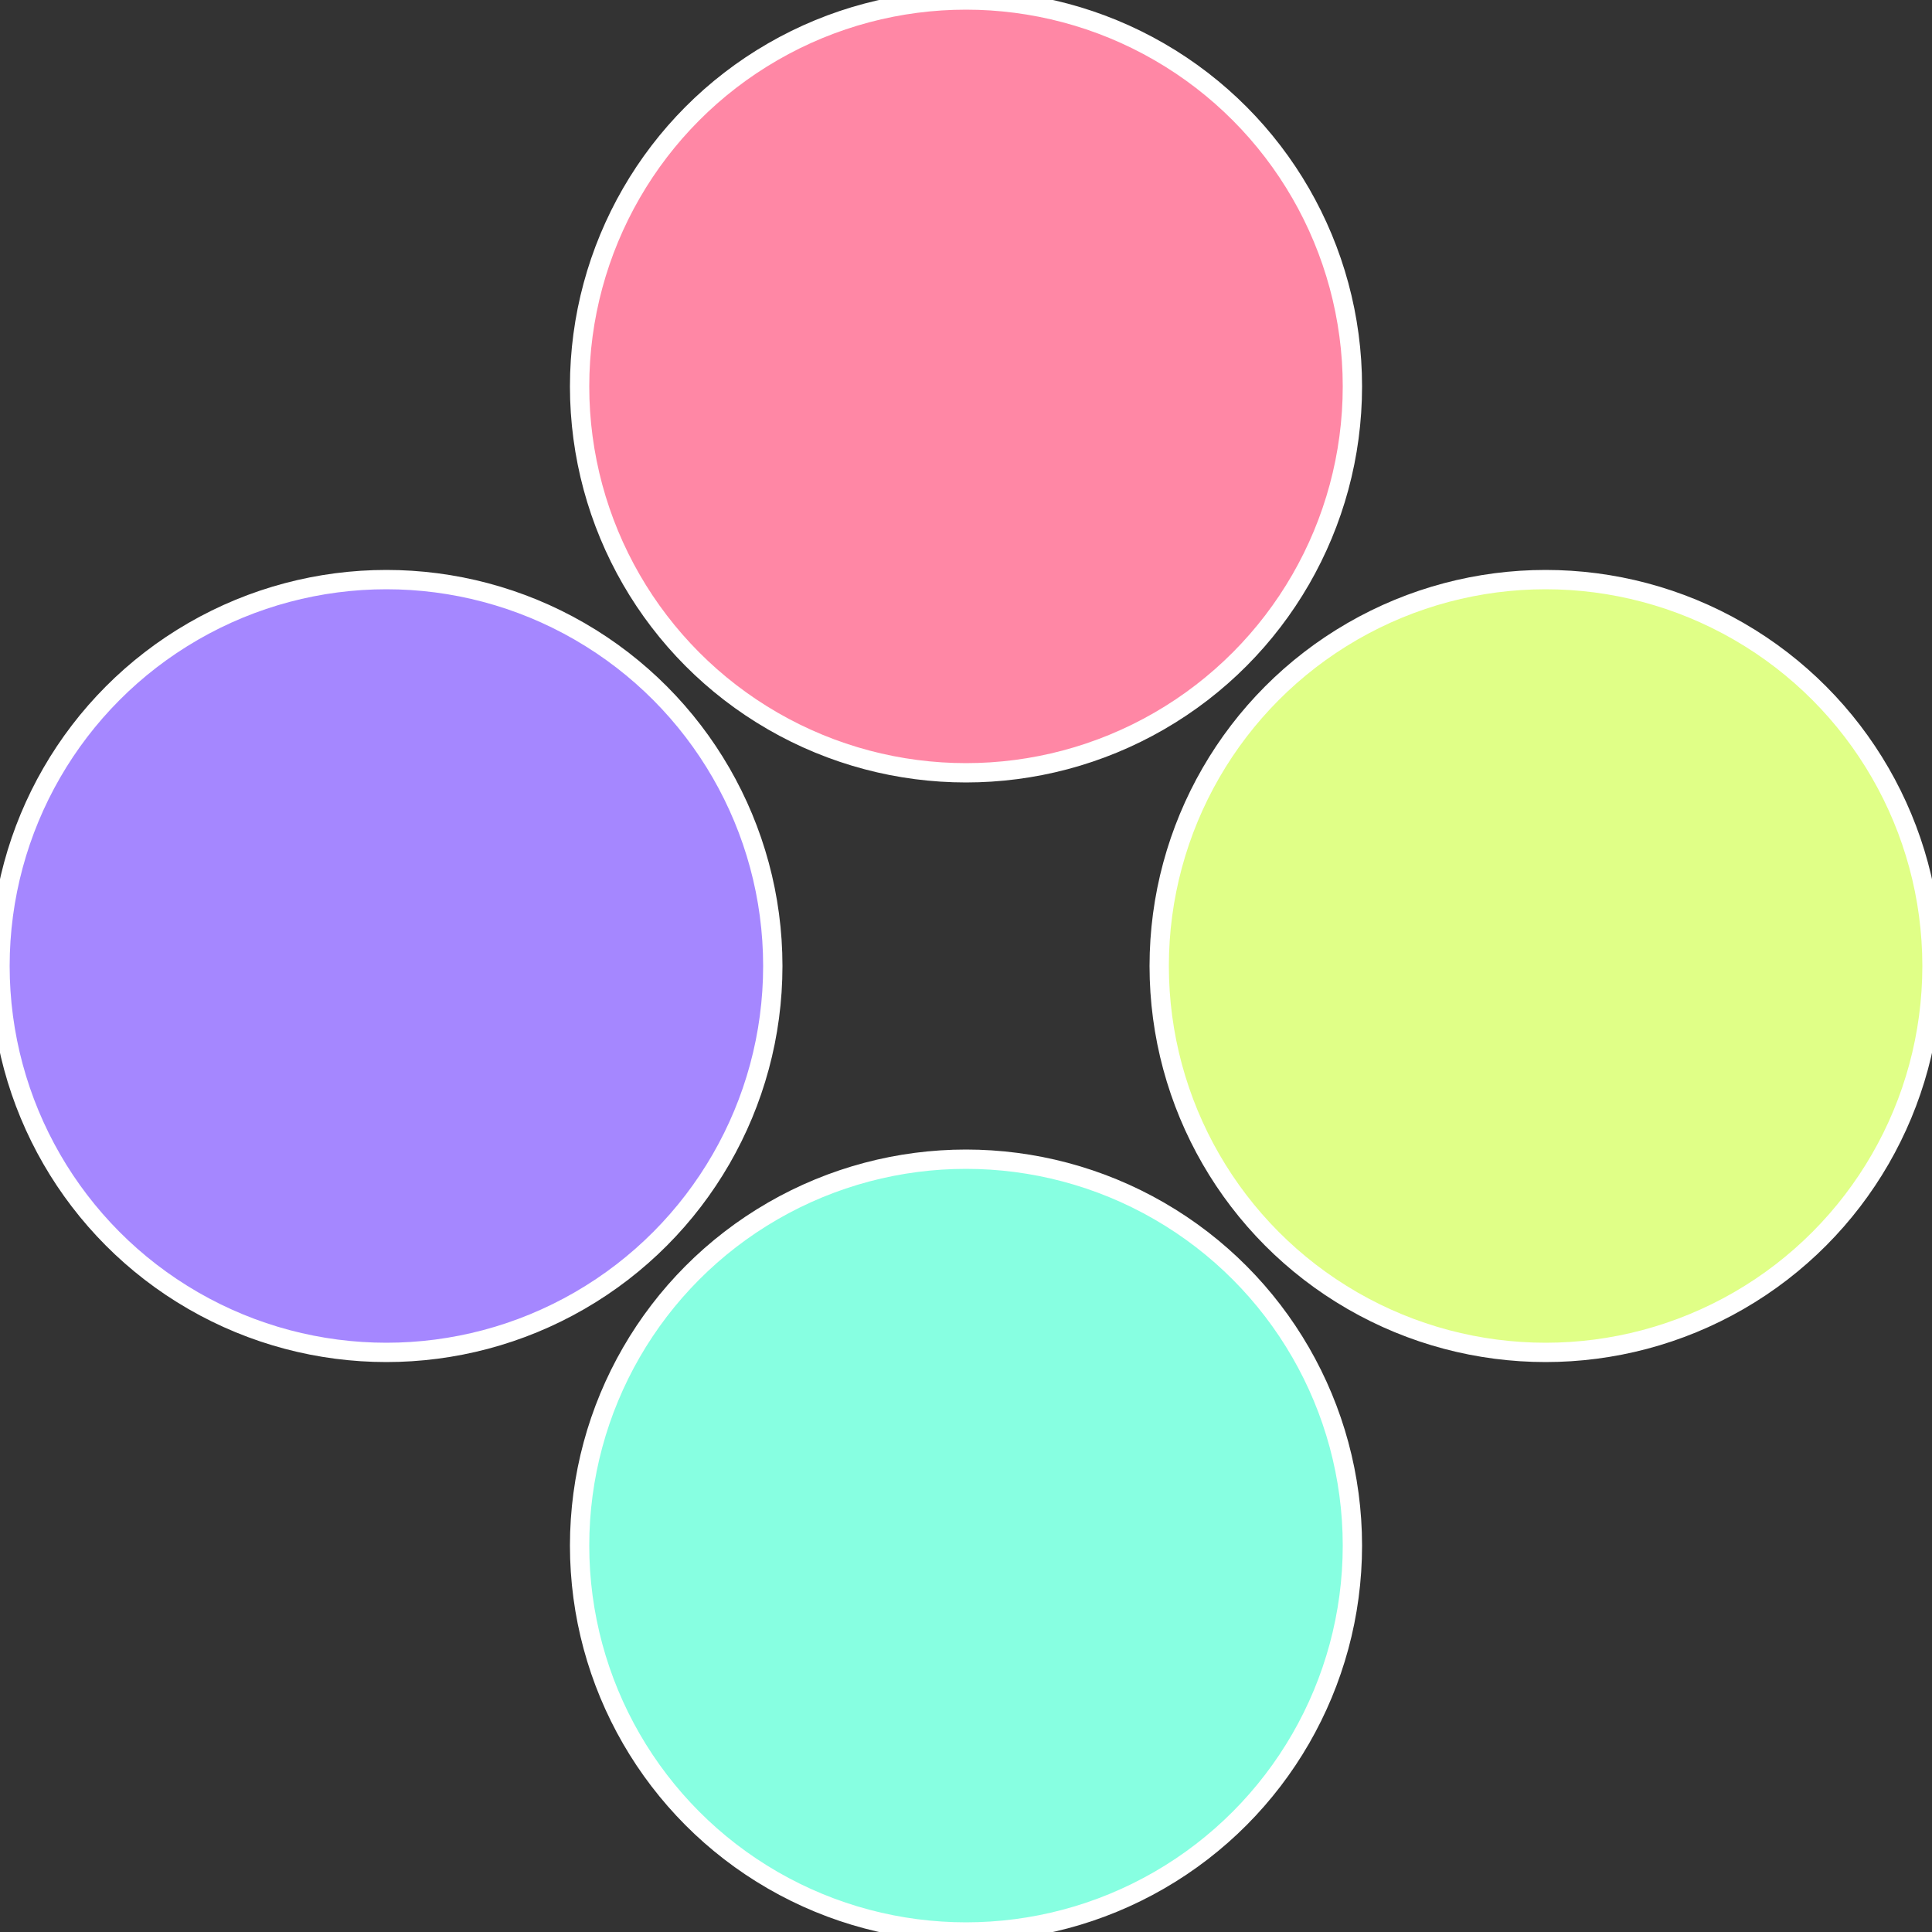
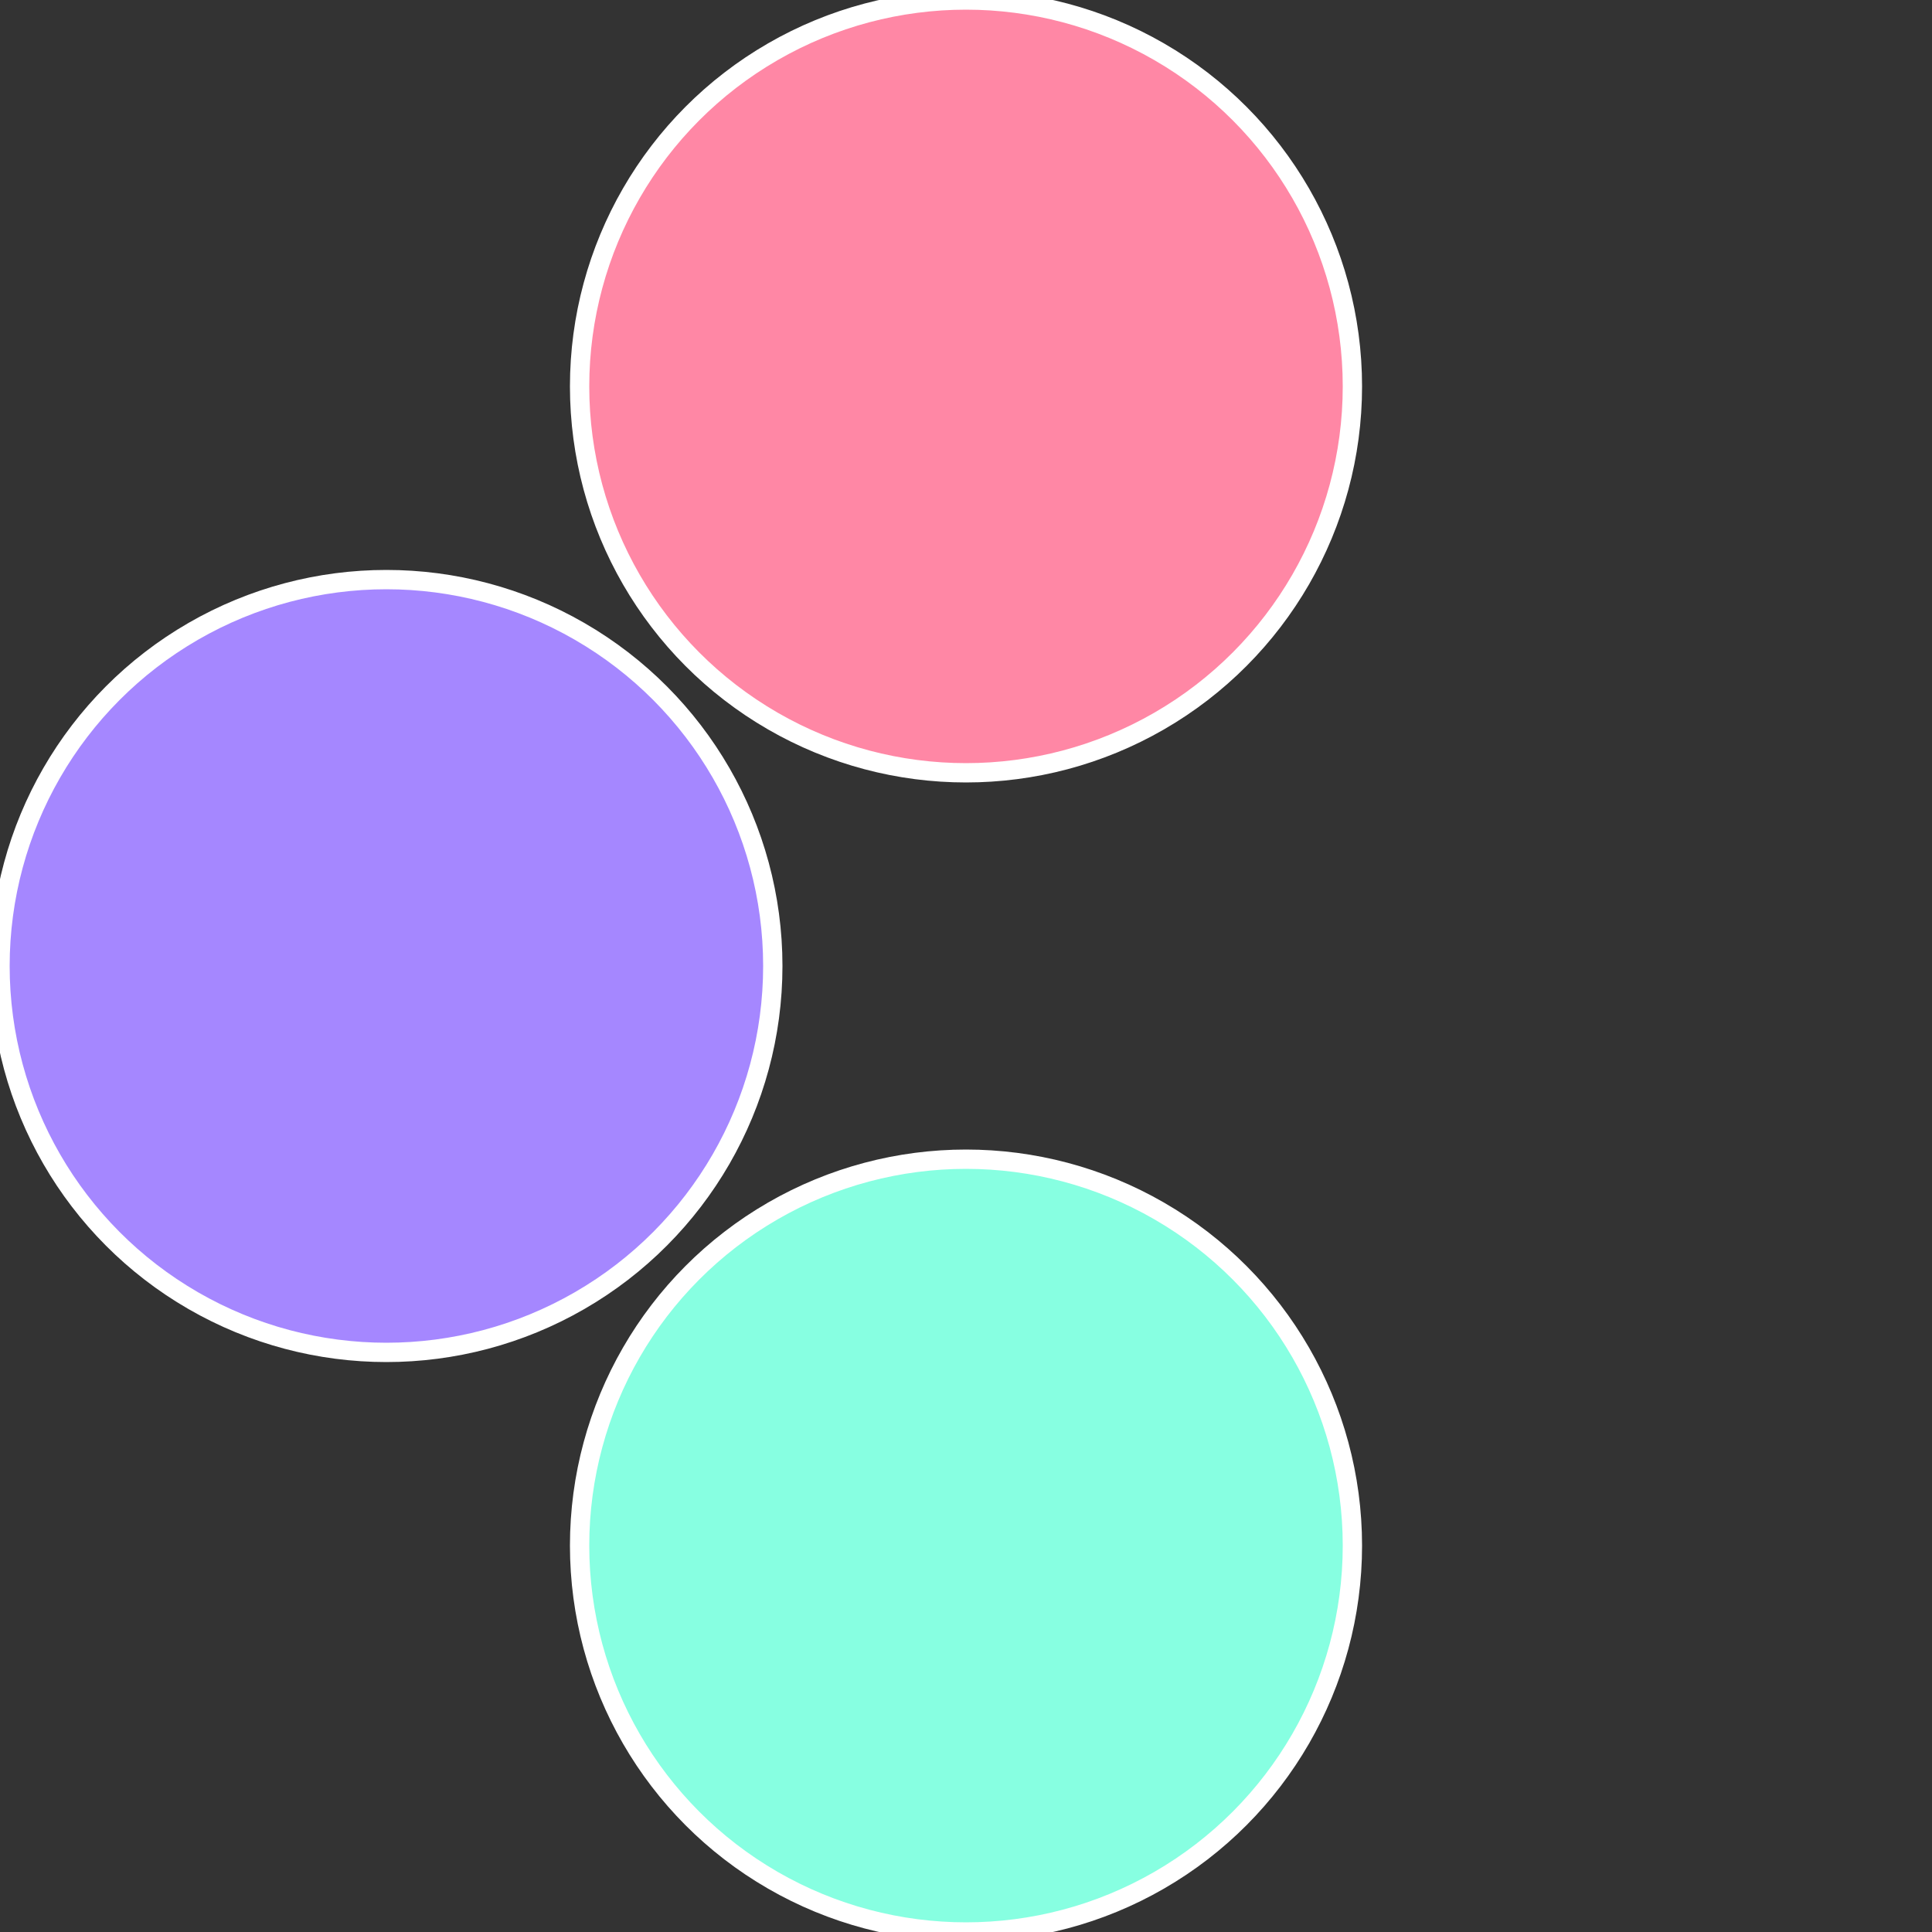
<svg xmlns="http://www.w3.org/2000/svg" width="500" height="500" viewBox="-1 -1 2 2">
  <rect x="-1" y="-1" width="2" height="2" fill="#333333" stroke="none" />
-   <circle cx="0.6" cy="0" r="0.4" fill="#e0ff87" stroke="#fff" stroke-width="1%" />
  <circle cx="3.6739403974421E-17" cy="0.6" r="0.4" fill="#87ffe1" stroke="#fff" stroke-width="1%" />
  <circle cx="-0.6" cy="7.3478807948841E-17" r="0.4" fill="#a587ff" stroke="#fff" stroke-width="1%" />
  <circle cx="-1.1021821192326E-16" cy="-0.6" r="0.4" fill="#ff87a5" stroke="#fff" stroke-width="1%" />
</svg>